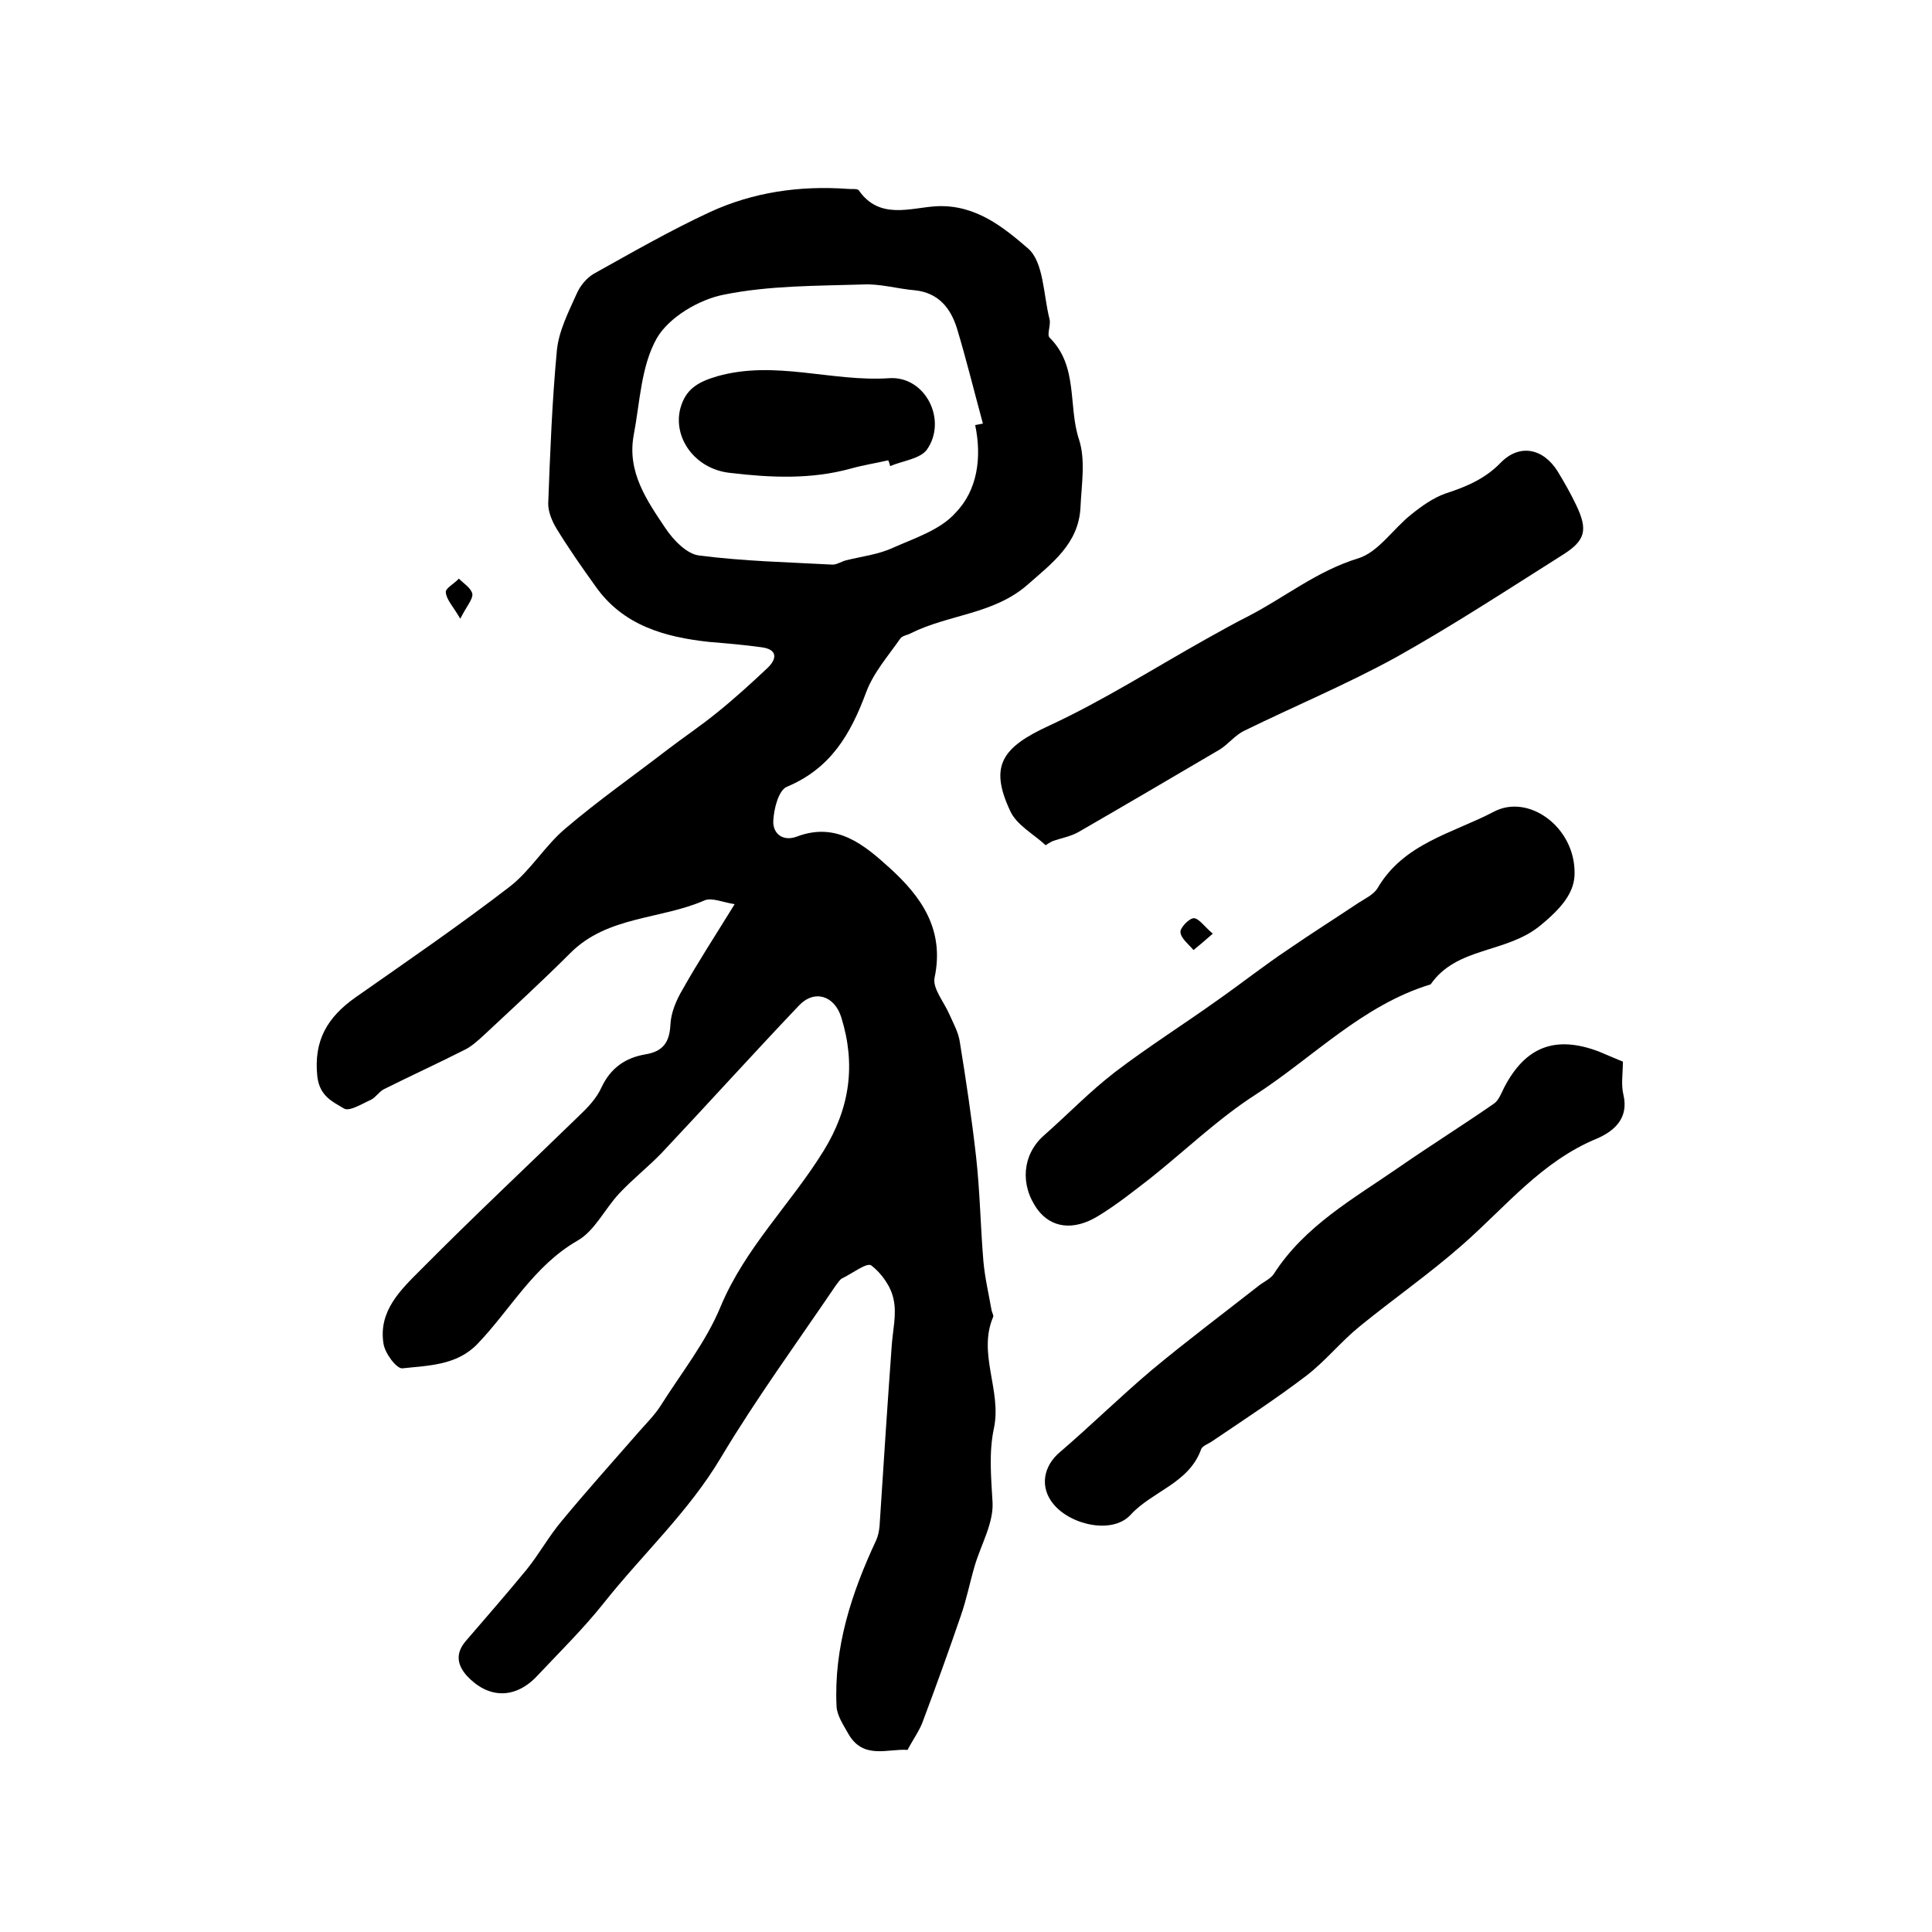
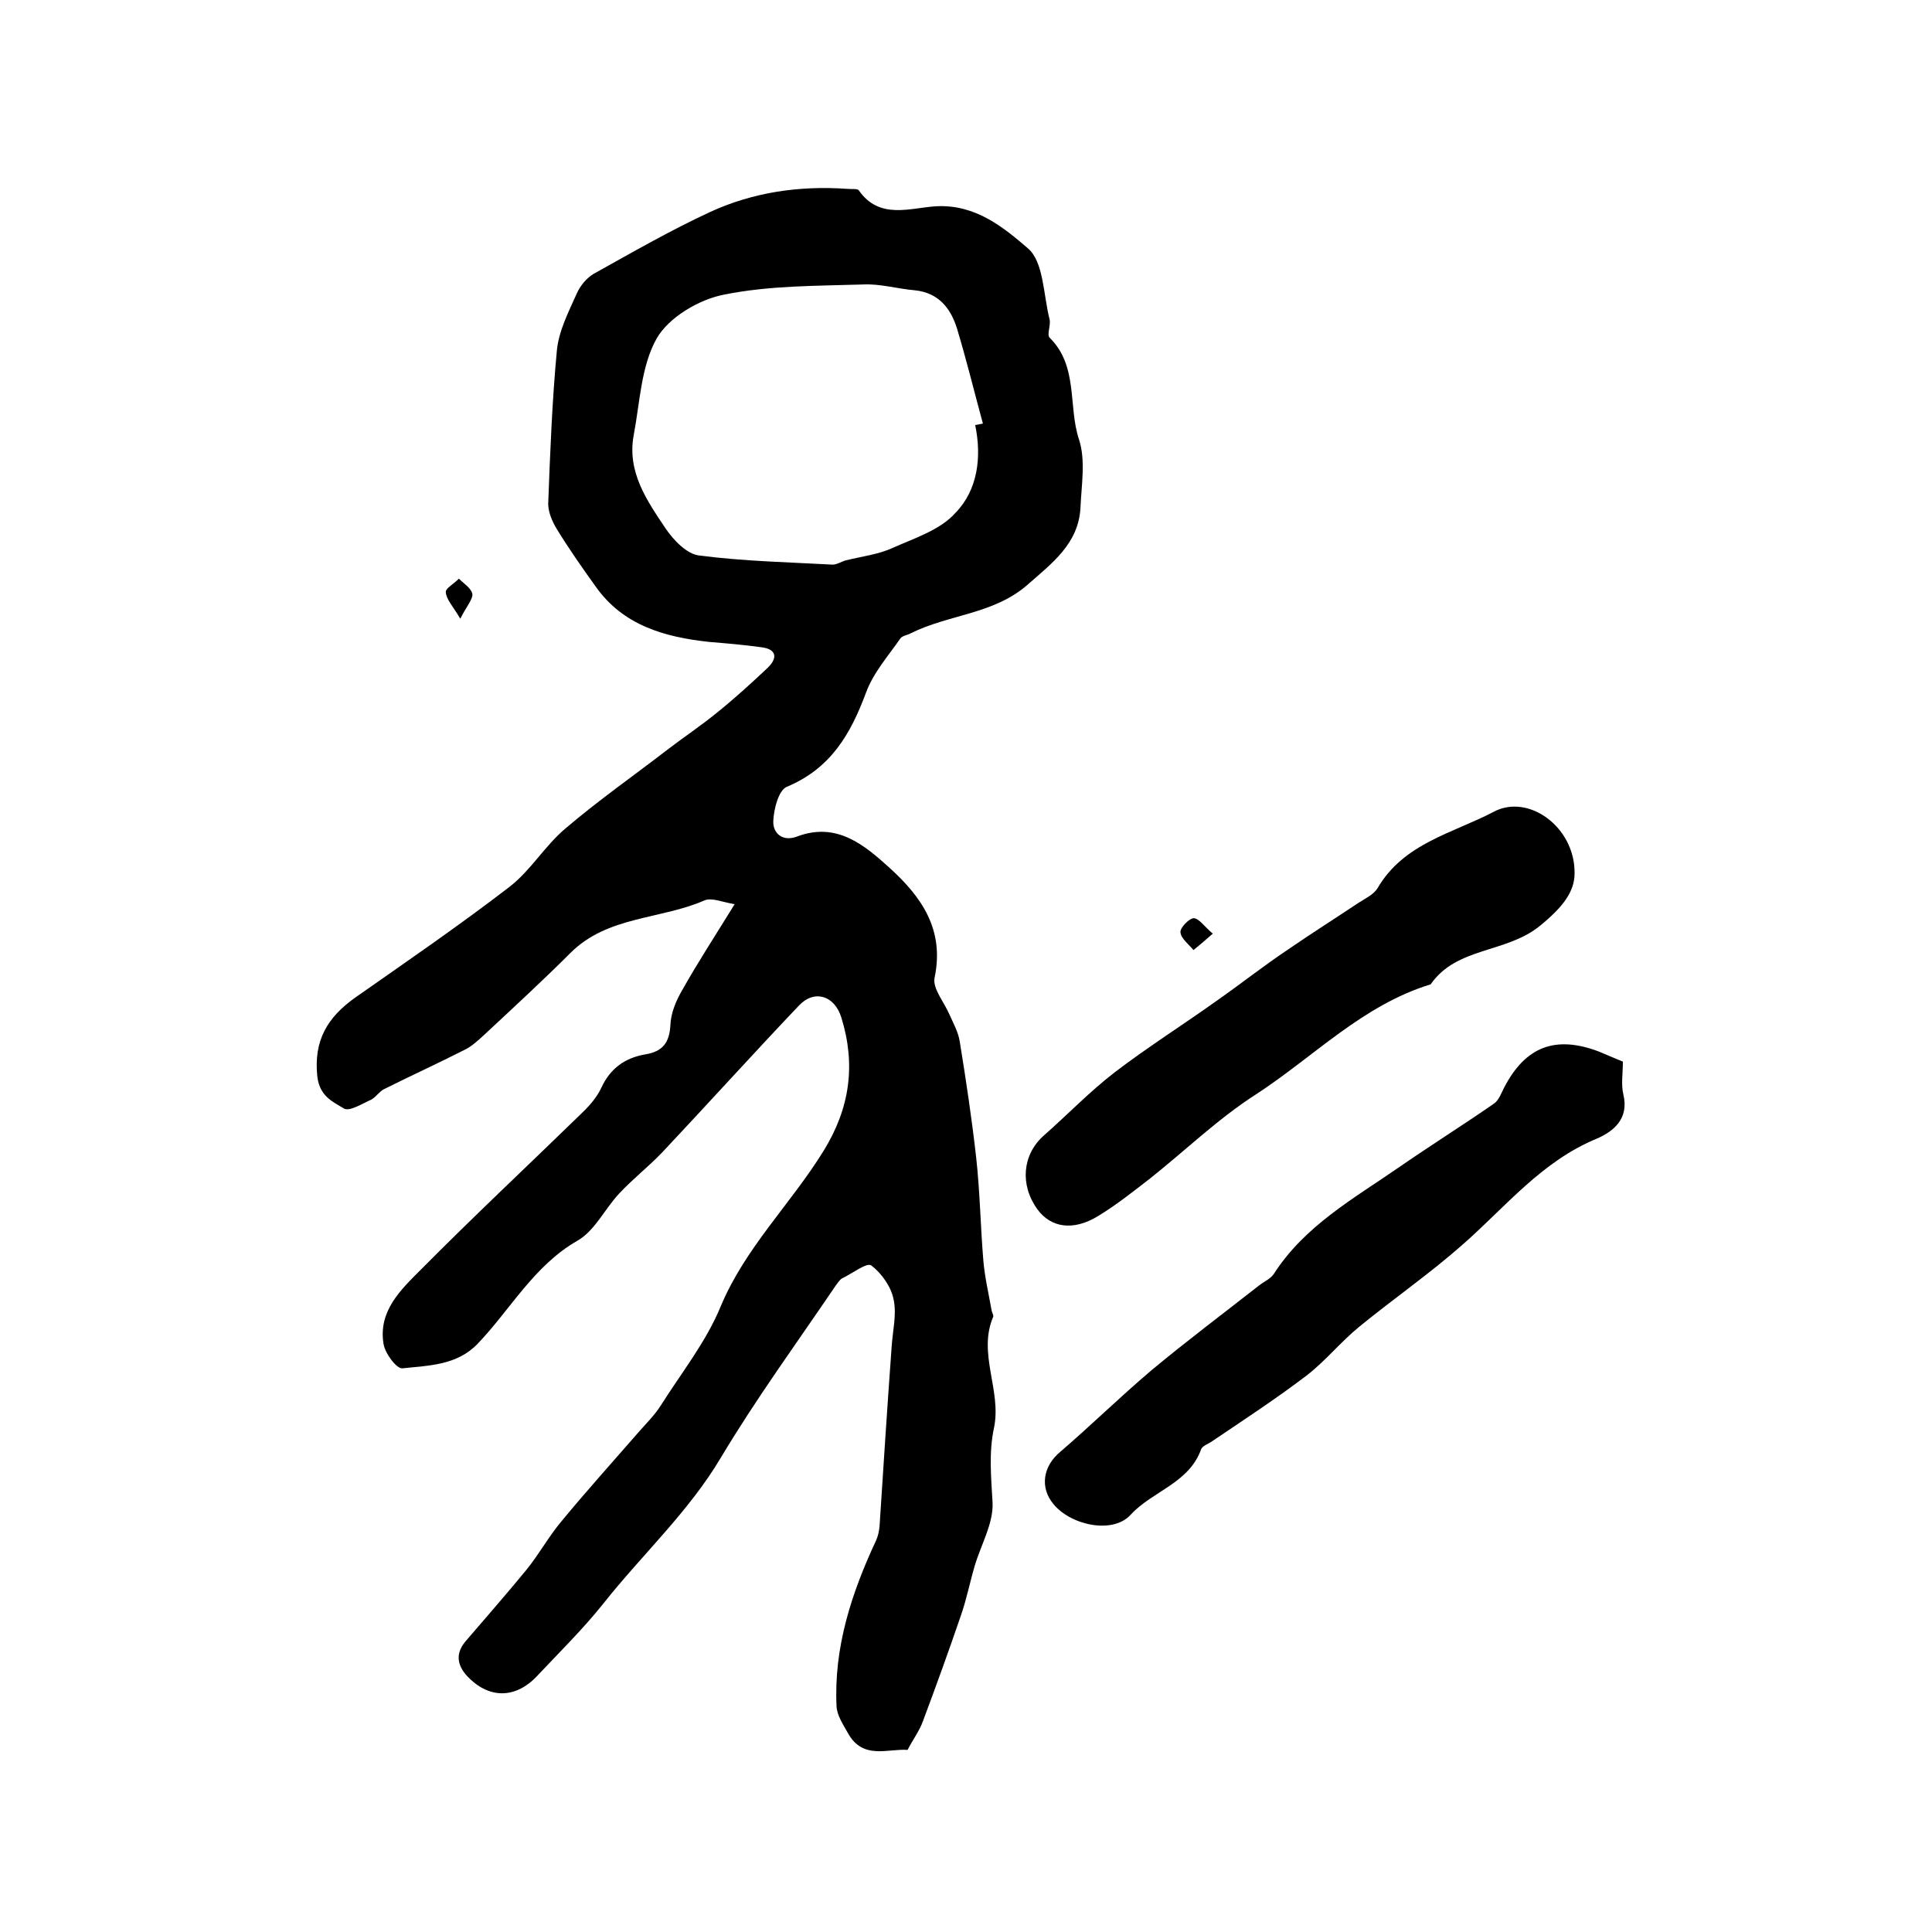
<svg xmlns="http://www.w3.org/2000/svg" version="1.1" id="图层_1" x="0px" y="0px" viewBox="0 0 400 400" style="enable-background:new 0 0 400 400;" xml:space="preserve">
  <style type="text/css">
	.st0{fill:#FFFFFF;}
</style>
  <g>
    <path d="M152.1,187.2c-2.5-0.4-4.7-1.4-6.2-0.8c-9.1,4-20.1,3.2-27.8,10.9c-5.8,5.8-11.9,11.4-17.9,17c-1.2,1.1-2.5,2.3-3.9,3   c-5.5,2.8-11.2,5.4-16.8,8.2c-1,0.5-1.7,1.7-2.7,2.2c-1.8,0.8-4.5,2.5-5.6,1.8c-2.3-1.4-5-2.5-5.5-6.6c-0.8-7.5,2.1-12.3,7.9-16.4   c10.7-7.5,21.5-14.9,31.9-22.9c4.4-3.4,7.3-8.5,11.6-12.1c6.8-5.8,14.1-10.9,21.1-16.3c3.4-2.6,7-5,10.3-7.7c3.6-2.9,7-6,10.4-9.2   c2.1-2,2-3.9-1.3-4.3c-3.6-0.5-7.2-0.8-10.8-1.1c-9.2-1-17.8-3.4-23.5-11.5c-2.8-3.9-5.6-7.9-8.1-12c-0.9-1.5-1.7-3.4-1.7-5.1   c0.4-10.6,0.8-21.2,1.8-31.8c0.4-4,2.4-7.9,4.1-11.7c0.7-1.6,2-3.2,3.5-4.1c7.9-4.4,15.9-9,24.1-12.8c8.9-4.1,18.5-5.5,28.4-4.8   c0.8,0.1,2.1-0.1,2.4,0.3c4.3,6.2,10.7,3.6,16.1,3.3c8.1-0.4,13.9,4.4,18.9,8.7c3.3,2.8,3.2,9.6,4.5,14.7c0.3,1.2-0.6,3.2,0,3.8   c6,5.9,3.8,14.2,6.1,21.1c1.4,4.3,0.5,9.4,0.3,14.1c-0.4,7.5-5.9,11.5-11,16c-7,6.1-16.3,6.1-24.1,10c-0.7,0.4-1.8,0.5-2.2,1.1   c-2.5,3.6-5.6,7.1-7.1,11.2c-3.2,8.6-7.3,15.7-16.4,19.5c-1.7,0.7-2.7,4.6-2.8,7.1c-0.1,2.6,2,4.3,4.9,3.2   c8.2-3.1,13.9,1.7,19.2,6.5c6.5,5.9,11.4,12.7,9.3,22.7c-0.5,2.2,2,5.1,3.1,7.7c0.8,1.8,1.8,3.6,2.1,5.5c1.3,8,2.5,16,3.4,24   c0.8,7.2,0.9,14.4,1.5,21.5c0.3,3.4,1.1,6.8,1.7,10.2c0.1,0.5,0.5,1.1,0.3,1.4c-3.2,7.6,1.8,15.2,0.2,22.9   c-1.1,5.1-0.6,10.2-0.3,15.5c0.2,4.3-2.4,8.7-3.7,13.1c-1,3.4-1.7,7-2.9,10.4c-2.5,7.3-5.1,14.5-7.8,21.7c-0.7,2-2,3.7-3.2,6   c-4.1-0.3-9.2,2.1-12.3-3.4c-1-1.8-2.3-3.7-2.4-5.6c-0.6-12.2,3.1-23.5,8.2-34.4c0.4-0.9,0.6-1.9,0.7-2.9   c0.8-12.4,1.6-24.7,2.5-37.1c0.2-3.3,1.1-6.8,0.4-9.9c-0.5-2.6-2.5-5.4-4.6-7c-0.9-0.7-4,1.7-6.1,2.7c-0.5,0.3-0.9,1-1.3,1.5   c-8,11.8-16.4,23.3-23.7,35.5c-6.7,11.3-16.3,20.1-24.3,30.2c-4.3,5.4-9.2,10.2-13.9,15.2c-4.5,4.7-10,4.6-14.4-0.1   c-2-2.2-2.5-4.6-0.3-7.2c4.2-4.9,8.5-9.8,12.6-14.8c2.6-3.2,4.6-6.9,7.3-10.1c5.2-6.3,10.7-12.4,16.1-18.6c1.5-1.7,3.2-3.4,4.4-5.3   c4.3-6.8,9.4-13.2,12.4-20.5c5.1-12.2,14.5-21.2,21.3-32.2c5.5-8.9,6.7-17.9,3.7-27.6c-1.4-4.6-5.6-5.9-8.8-2.5   c-9.6,10.1-18.9,20.4-28.4,30.5c-2.8,2.9-6,5.4-8.8,8.4c-3,3.2-5.1,7.8-8.7,9.8c-9,5.2-13.8,14.2-20.6,21.3   c-4.3,4.5-10.1,4.5-15.6,5.1c-1.2,0.1-3.6-3.1-3.9-5.1c-1.1-6.8,3.6-11.2,7.8-15.4C97.9,252,109,241.6,119.9,231   c1.8-1.7,3.6-3.6,4.6-5.8c1.9-4.1,5-6.2,9.1-6.9c3.6-0.6,5-2.4,5.2-6.1c0.1-2.5,1.2-5.1,2.5-7.3   C144.5,199.2,148.1,193.7,152.1,187.2z M201.9,88c0.5-0.1,1.1-0.2,1.6-0.3c-1.8-6.6-3.4-13.2-5.4-19.8c-1.3-4.1-3.8-7.3-8.7-7.8   c-3.6-0.3-7.2-1.4-10.8-1.2c-9.6,0.3-19.3,0.2-28.7,2.1c-5.2,1-11.4,4.7-13.9,9c-3.3,5.8-3.5,13.3-4.8,20.1   c-1.4,7.6,2.7,13.5,6.6,19.3c1.6,2.4,4.4,5.3,6.9,5.6c9.2,1.2,18.5,1.4,27.7,1.9c0.9,0,1.9-0.7,2.8-0.9c3.2-0.8,6.7-1.2,9.7-2.6   c4.5-2,9.8-3.7,12.9-7.2C202.4,101.5,203.3,94.7,201.9,88z" />
    <path d="M336,219.8c0,2.5-0.4,4.7,0.1,6.8c1.2,5-2,7.6-5.4,9.1c-11.5,4.7-19,14.2-27.9,22c-6.8,6-14.3,11.2-21.4,17   c-3.8,3.1-7,7.1-10.9,10.1c-6.3,4.8-12.9,9.1-19.4,13.5c-0.8,0.6-2.1,1-2.4,1.7c-2.5,7.1-10.1,8.7-14.6,13.6   c-3.7,4.1-12.4,2.2-16-2.2c-2.9-3.5-2.1-7.9,1.4-10.8c6.4-5.5,12.4-11.4,18.9-16.9c7.2-6,14.8-11.7,22.2-17.5   c1-0.8,2.4-1.4,3.1-2.4c6.4-10,16.5-15.6,25.9-22.1c6.5-4.5,13.2-8.7,19.7-13.2c1-0.7,1.5-2.1,2.1-3.3c4.4-8.5,10.6-10.9,19.6-7.5   C332.6,218.4,334.1,219,336,219.8z" />
-     <path d="M216.5,175c-2.5-2.3-6-4.2-7.3-7c-4.5-9.5-1.7-13.3,8.1-17.8c11.2-5.2,21.7-11.9,32.6-18c2.9-1.6,5.7-3.2,8.7-4.7   c7.5-3.9,14.1-9.3,22.6-11.9c4.2-1.3,7.2-6.1,11-9.1c2.1-1.7,4.5-3.4,7-4.3c4.3-1.4,8.2-3,11.5-6.4c3.9-4,8.8-3,11.8,1.8   c1.4,2.3,2.7,4.6,3.8,6.9c2.5,5.2,2,7.4-2.8,10.4c-11.4,7.2-22.7,14.6-34.5,21.2c-10.2,5.6-21,10.1-31.4,15.2   c-1.9,0.9-3.3,2.8-5.1,3.9c-9.7,5.7-19.4,11.4-29.1,17c-1.7,1-3.7,1.3-5.6,2C217.3,174.5,216.9,174.7,216.5,175z" />
    <path d="M326,180.8c0,3.8-2.4,7-7.2,10.9c-7,5.7-17.2,4.3-22.6,12.1c-14.1,4.3-24.2,15-36.2,22.8c-7.8,5-14.6,11.6-21.9,17.4   c-3.5,2.7-7,5.5-10.8,7.8c-5.1,3.1-9.7,2.4-12.5-1.4c-3.7-5.1-3.1-11.3,1.2-15.2c5-4.4,9.6-9.2,14.8-13.2   c6.8-5.2,14.1-9.8,21.1-14.8c5-3.5,9.8-7.3,14.9-10.7c4.8-3.3,9.7-6.4,14.5-9.6c1.4-0.9,3.1-1.7,3.9-3c5.4-9.3,15.6-11.4,24-15.8   C316.4,164.2,326.1,171.2,326,180.8z" />
    <path d="M251.1,193.3c-1.7,1.5-2.9,2.5-4,3.4c-1-1.2-2.6-2.4-2.7-3.7c-0.1-0.9,1.8-2.9,2.8-2.9   C248.3,190.2,249.4,191.9,251.1,193.3z" />
    <path d="M95.3,128.1c-1.6-2.7-2.9-4-3-5.5c-0.1-0.8,1.8-1.8,2.7-2.8c1,1,2.6,2,2.8,3.2C97.9,124.1,96.6,125.5,95.3,128.1z" />
-     <path d="M183.9,95.3c-2.6,0.6-5.2,1-7.7,1.7c-8.3,2.3-16.7,1.9-25.1,0.9c-7.3-0.8-11.9-7.4-10.2-13.5c1.1-3.8,3.5-5.3,7.6-6.5   c12-3.4,23.7,1.2,35.6,0.4c7.5-0.5,12.1,8.7,7.8,14.8c-1.4,1.9-5,2.3-7.6,3.4C184.2,96.2,184.1,95.7,183.9,95.3z" />
  </g>
</svg>